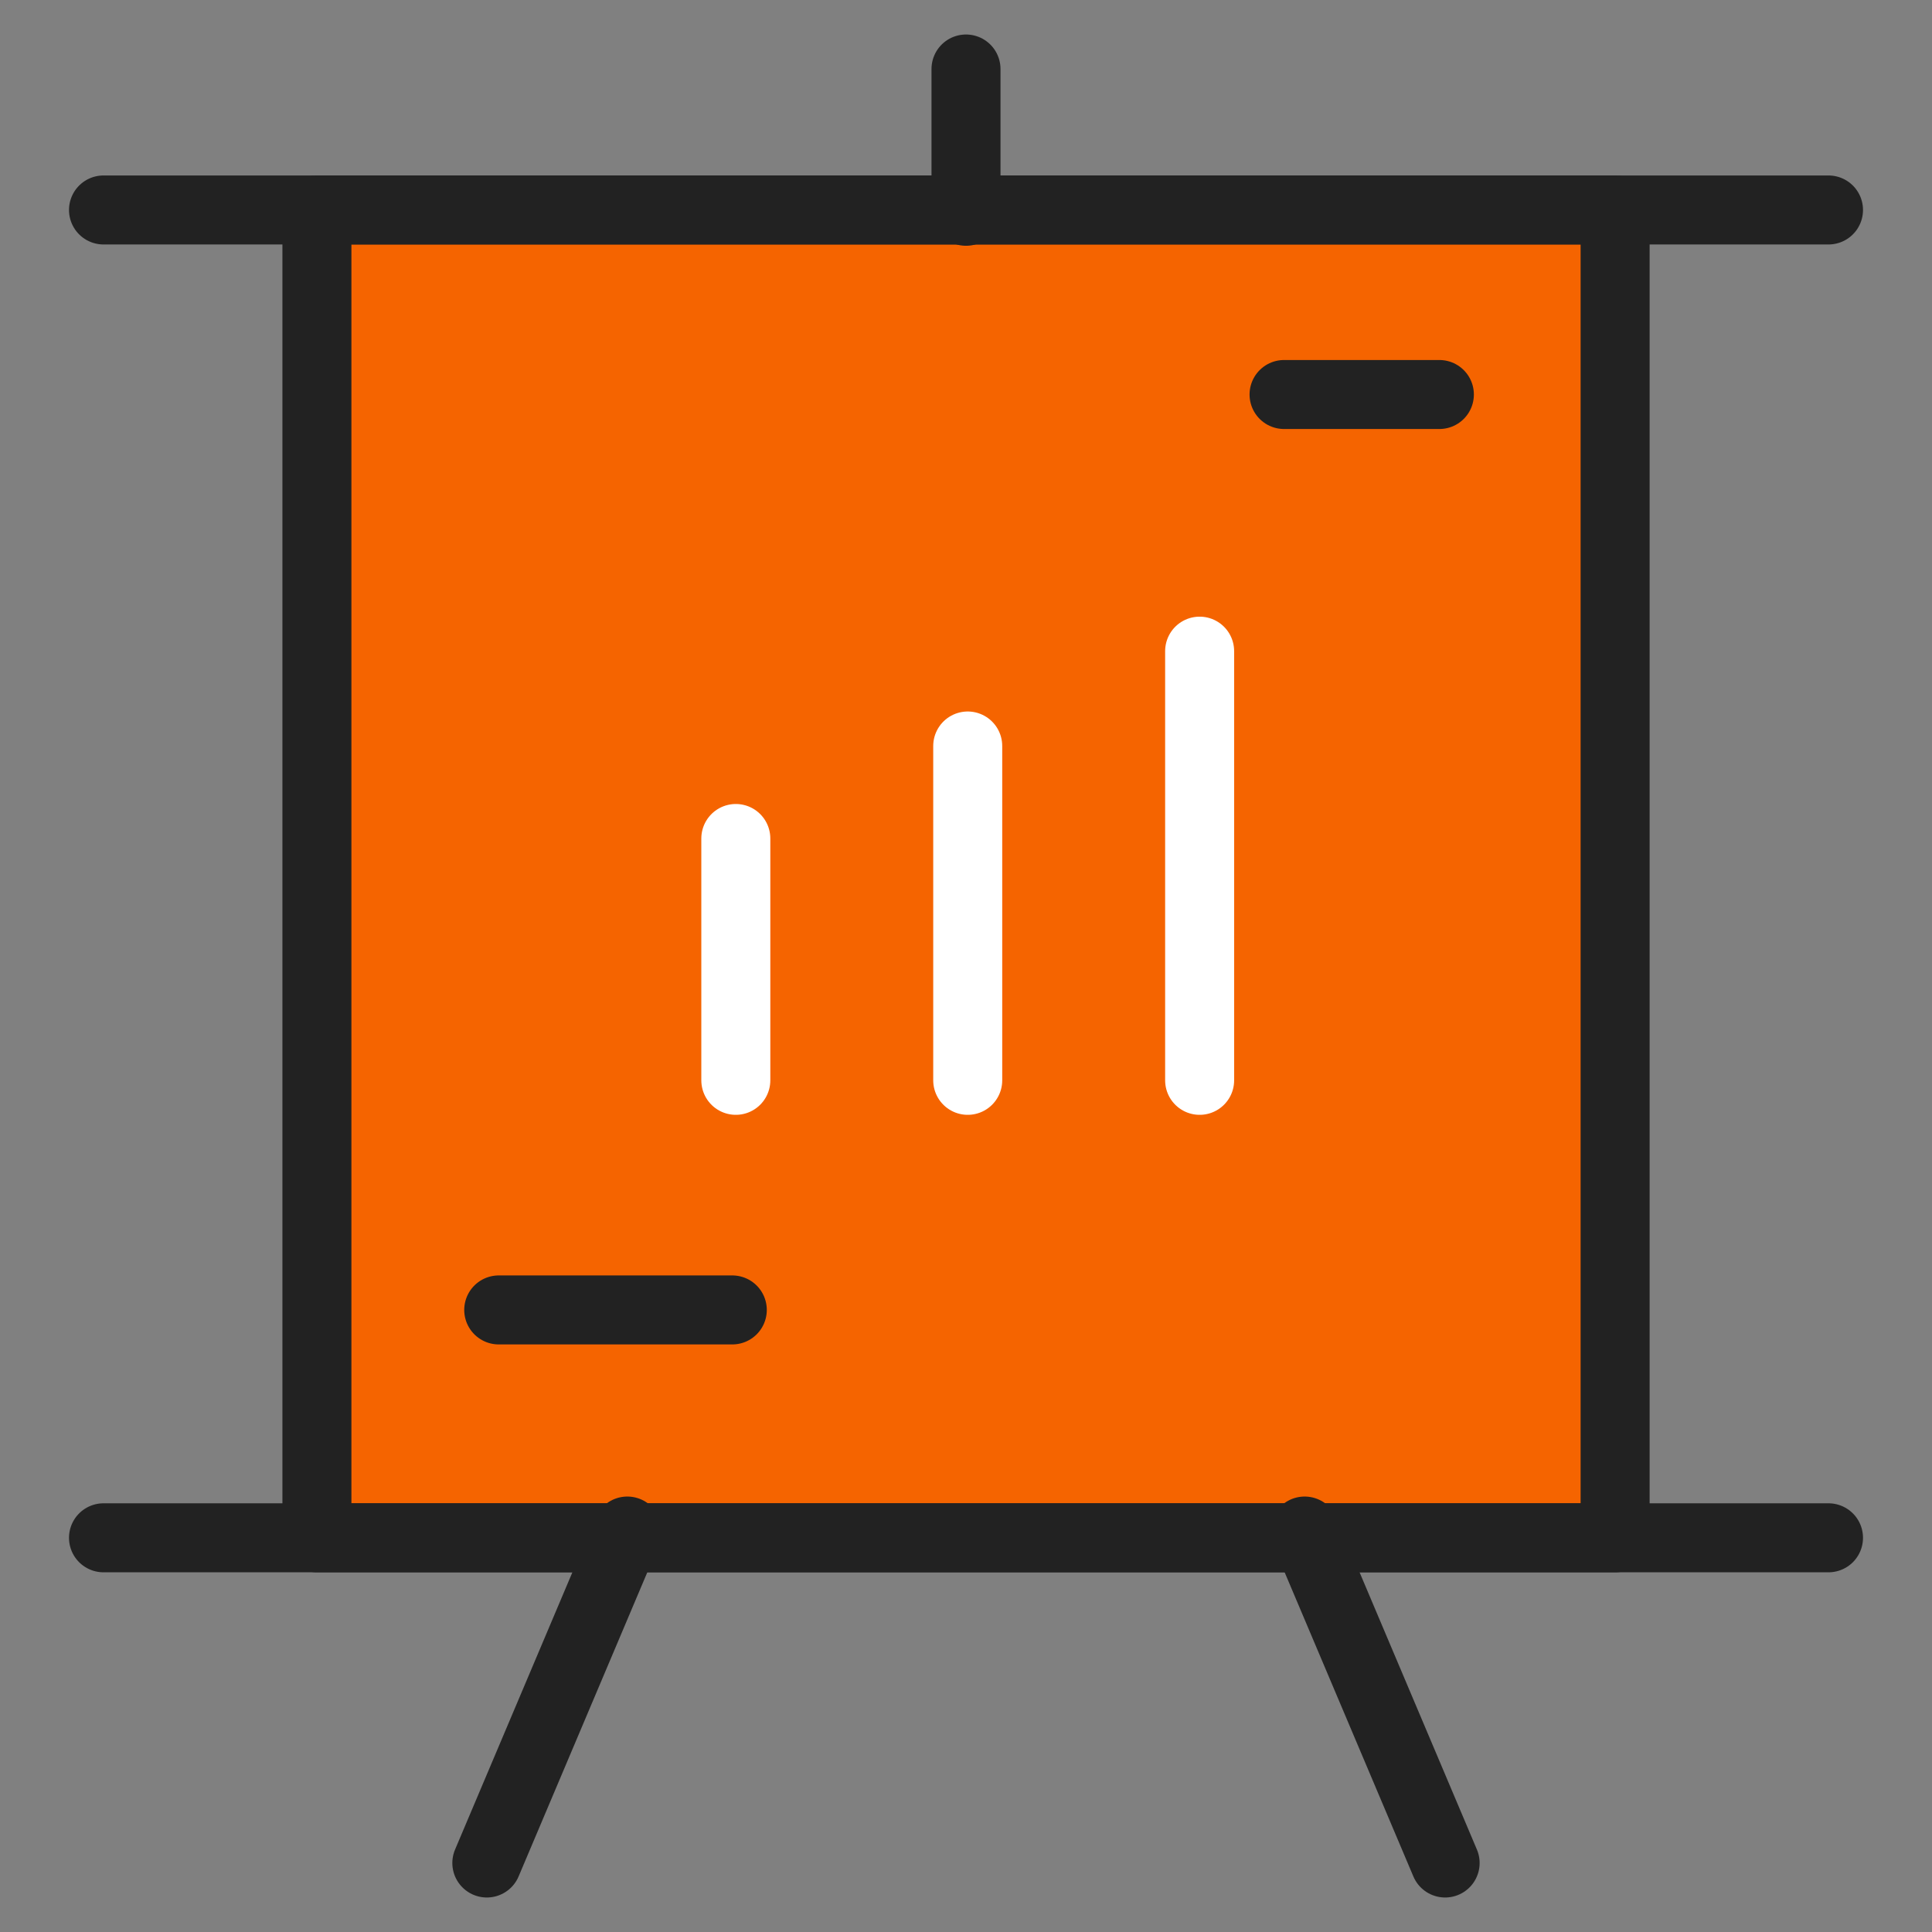
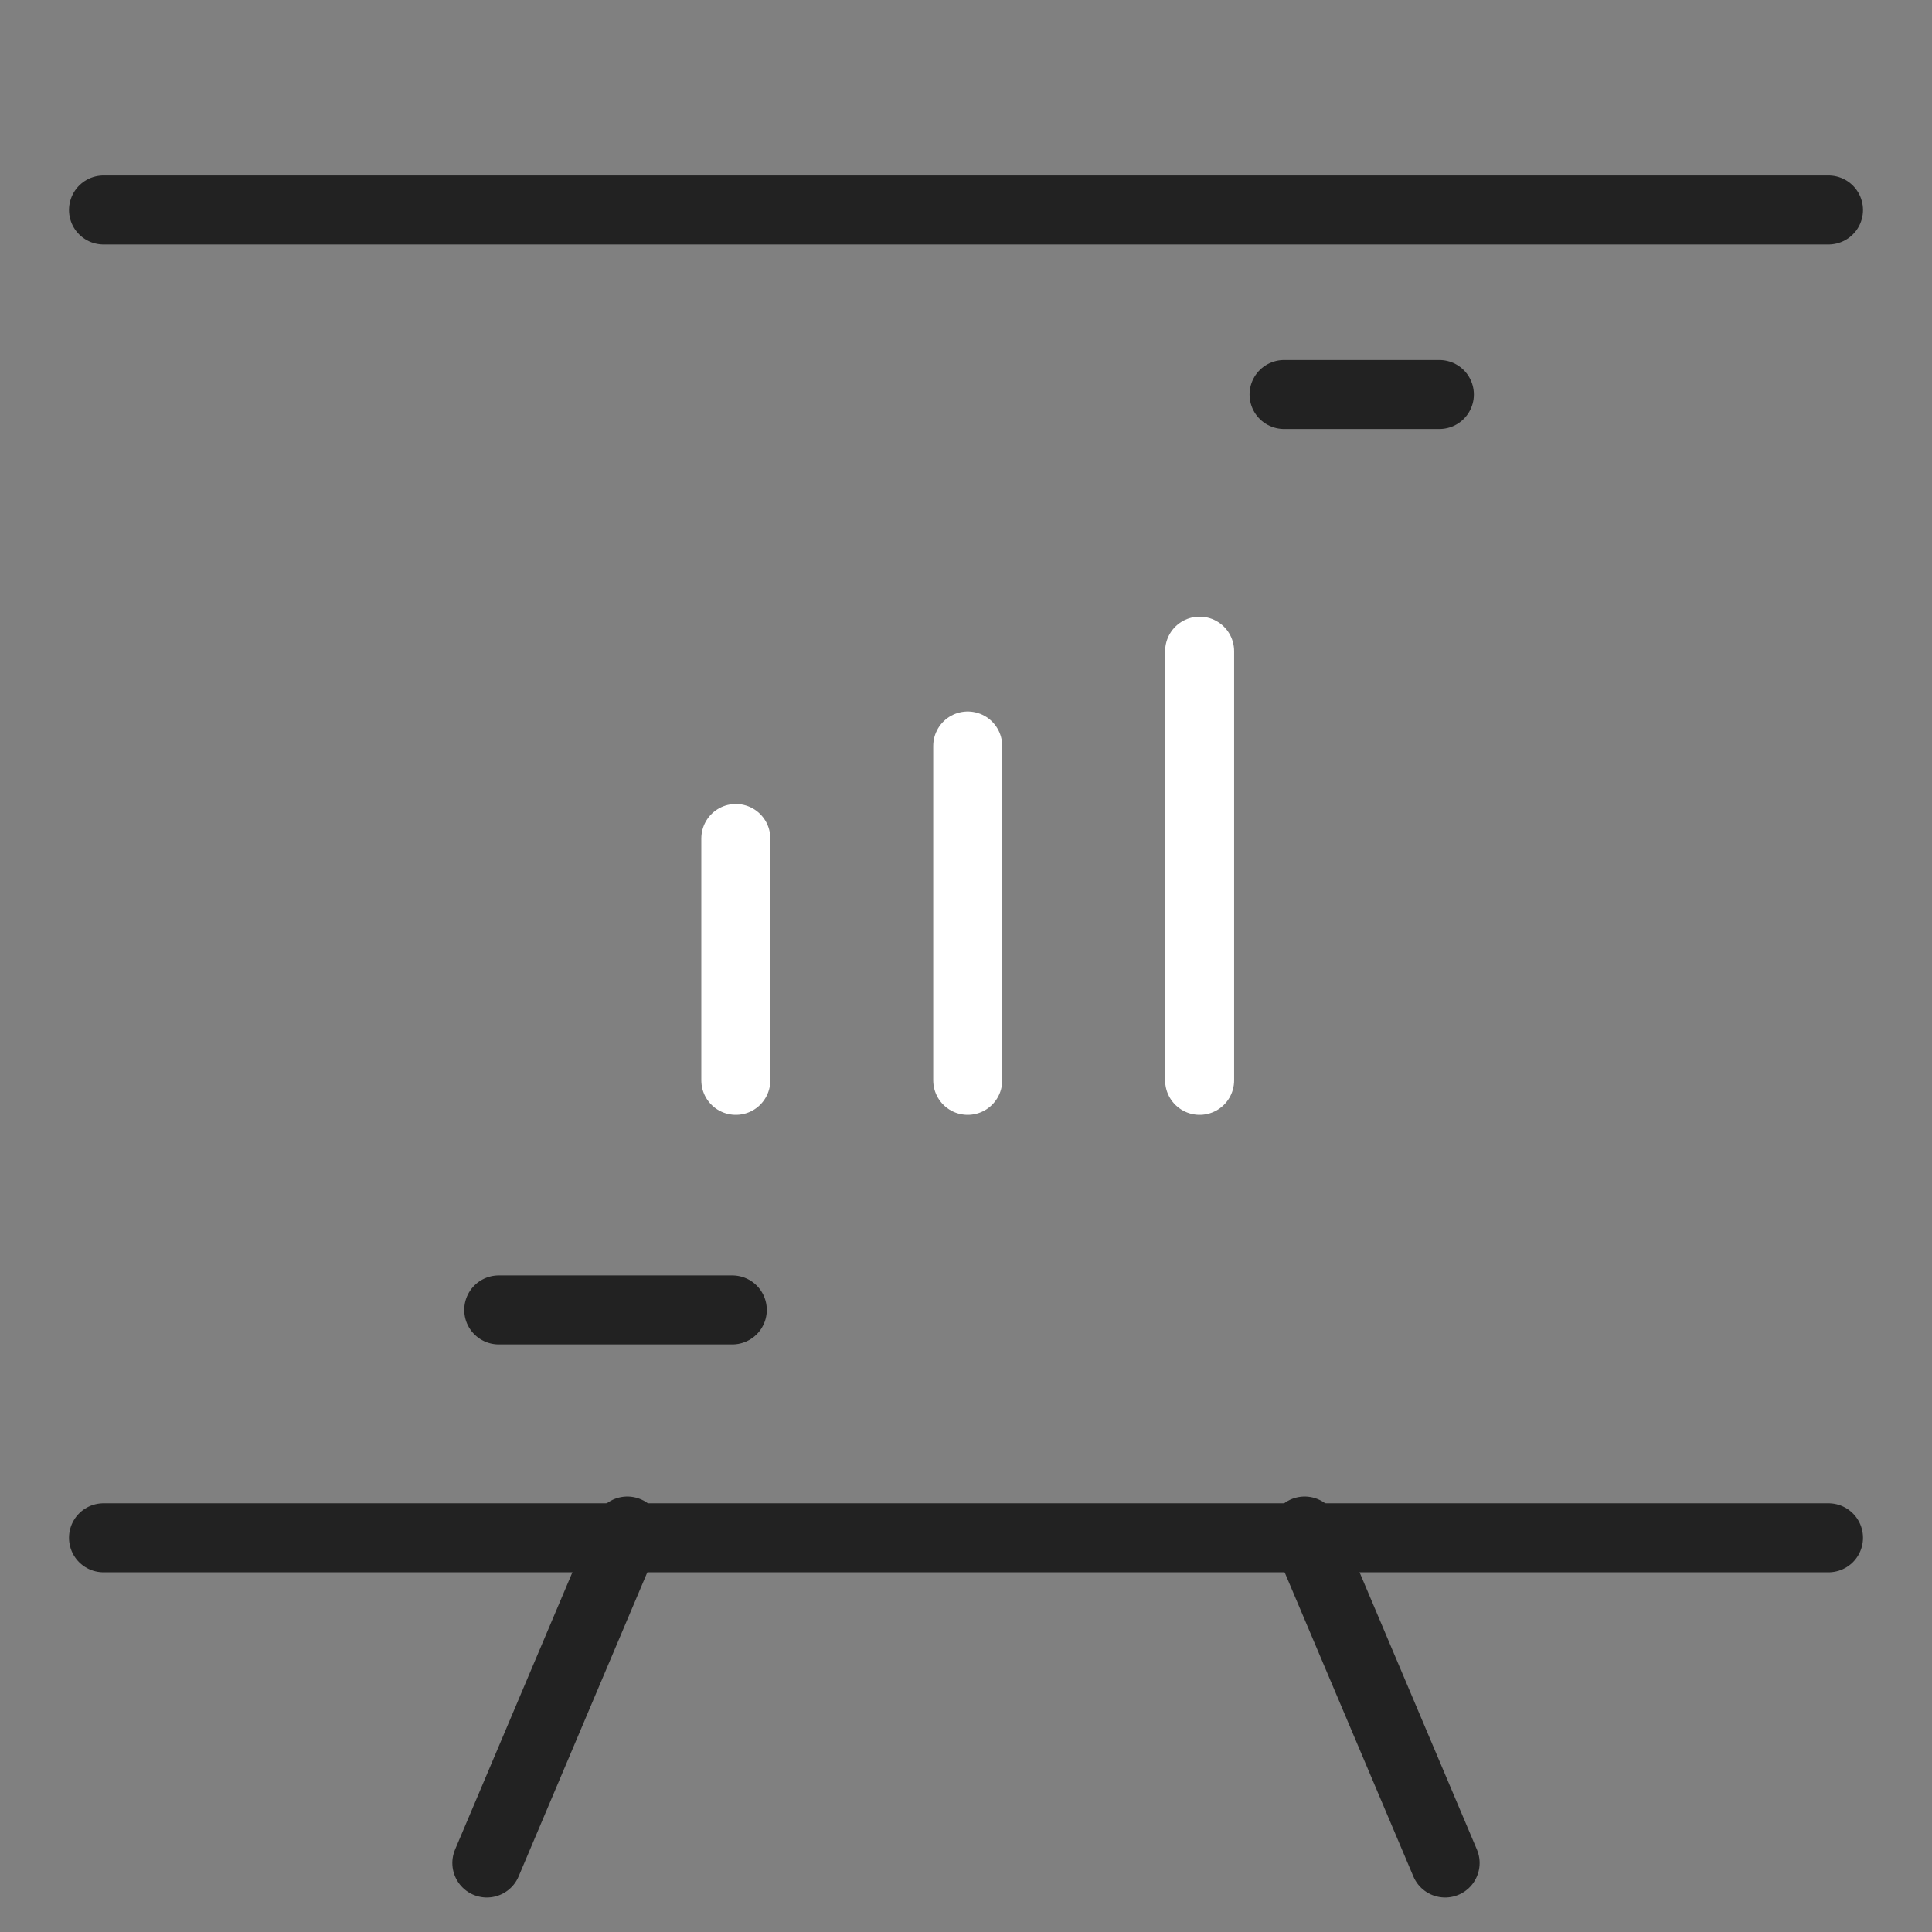
<svg xmlns="http://www.w3.org/2000/svg" id="illust_business_56" width="56" height="56">
  <rect width="100%" height="100%" fill="#808080" stroke="none" />
  <defs>
    <style>
            .cls-3,.cls-4{fill:none;stroke:#222;stroke-linecap:round;stroke-linejoin:round;stroke-width:2px}.cls-4{stroke:#fff}
        </style>
  </defs>
-   <path id="사각형_12431" data-name="사각형 12431" style="fill:none" d="M0 0h56v56H0z" />
  <g id="그룹_64022" data-name="그룹 64022" transform="translate(-37.432 -36.974)">
-     <path id="사각형_8192" data-name="사각형 8192" transform="translate(46.618 43.06)" style="fill:#f56400" d="M0 0h37.629v38.488H0z" />
-     <path id="사각형_8193" data-name="사각형 8193" class="cls-3" transform="translate(46.618 43.06)" d="M0 0h37.629v38.488H0z" />
    <g id="그룹_16101" data-name="그룹 16101" transform="translate(40.432 43.06)">
      <path id="선_202" data-name="선 202" class="cls-3" d="M0 0h50" />
      <path id="선_203" data-name="선 203" class="cls-3" transform="translate(0 38.488)" d="M0 0h50" />
    </g>
-     <path id="선_204" data-name="선 204" class="cls-3" transform="translate(65.432 38.974)" d="M0 0v4.124" />
    <g id="그룹_16102" data-name="그룹 16102" transform="translate(51.543 81.352)">
      <path id="선_205" data-name="선 205" class="cls-3" d="M0 9.622 4.072 0" />
      <path id="선_206" data-name="선 206" class="cls-3" transform="translate(23.705)" d="M4.072 9.622 0 0" />
    </g>
    <g id="그룹_16103" data-name="그룹 16103" transform="translate(58.76 55.848)">
      <path id="선_207" data-name="선 207" class="cls-4" transform="translate(13.444)" d="M0 0v12.44" />
      <path id="선_208" data-name="선 208" class="cls-4" transform="translate(0 5.43)" d="M0 0v7.01" />
      <path id="선_209" data-name="선 209" class="cls-4" transform="translate(6.722 2.749)" d="M0 0v9.691" />
    </g>
    <path id="선_210" data-name="선 210" class="cls-3" transform="translate(51.888 74.943)" d="M0 0h6.77" />
    <path id="선_211" data-name="선 211" class="cls-3" transform="translate(74.651 48.409)" d="M0 0h4.502" />
  </g>
</svg>